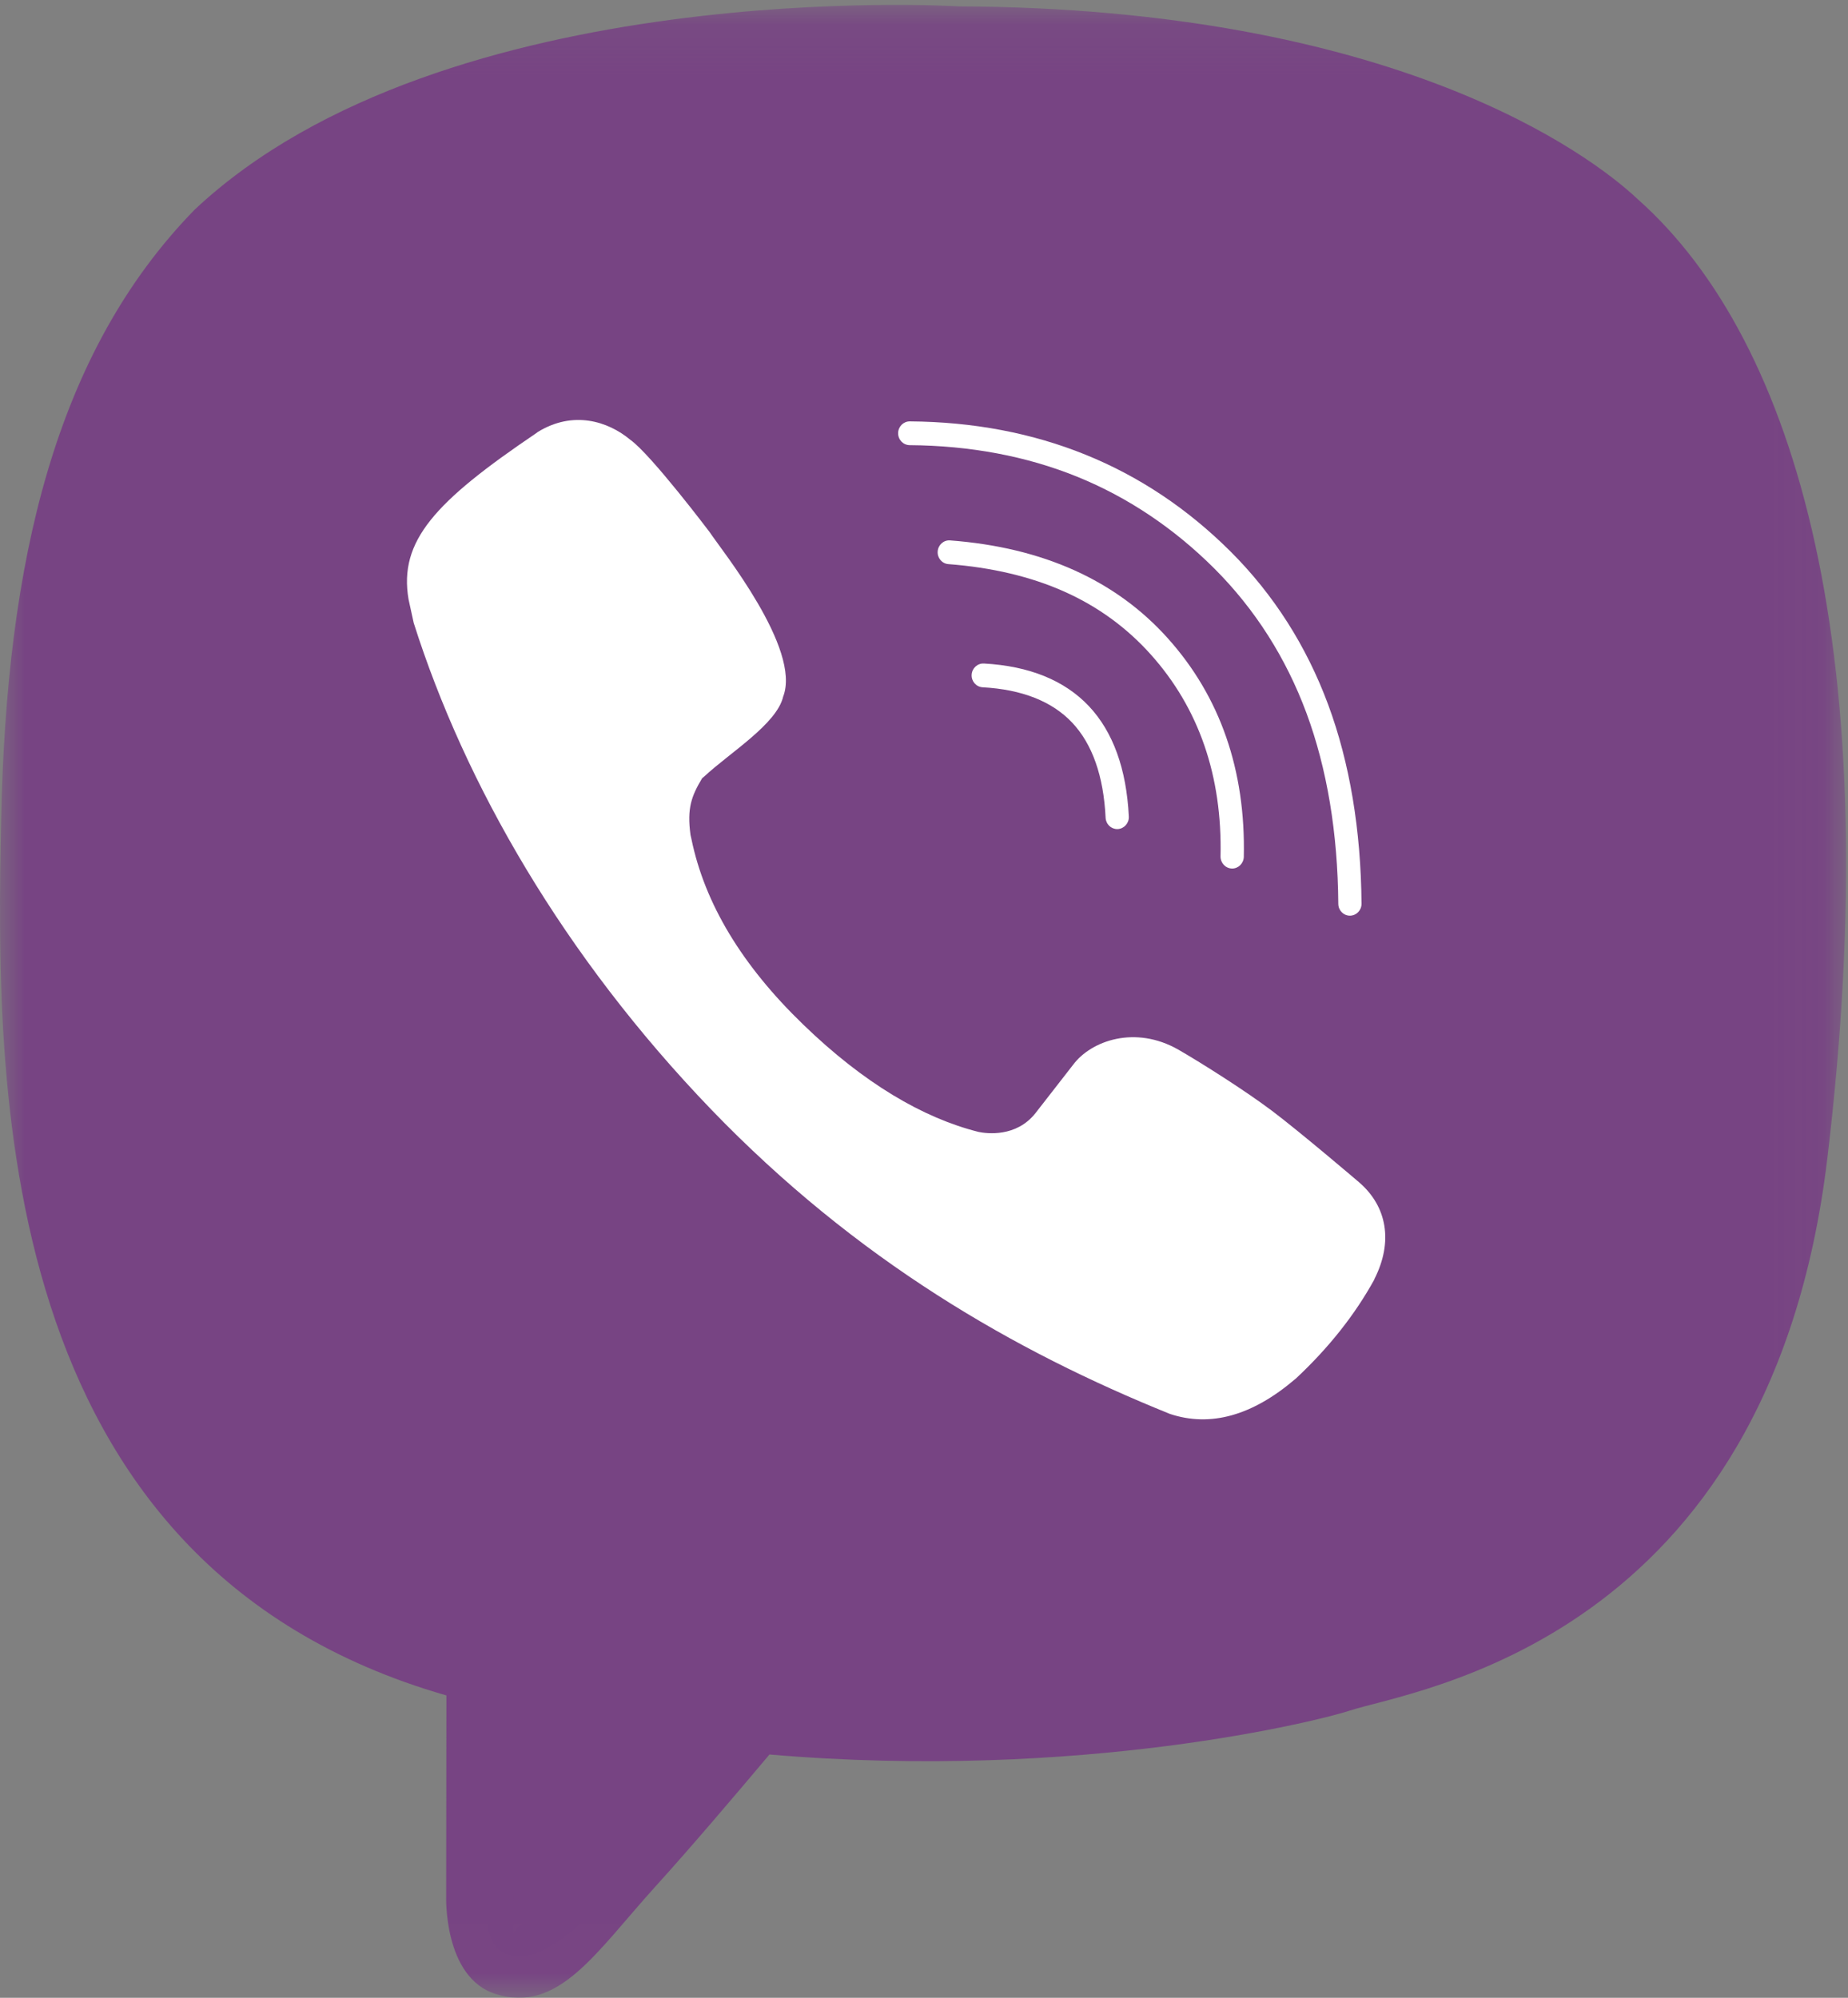
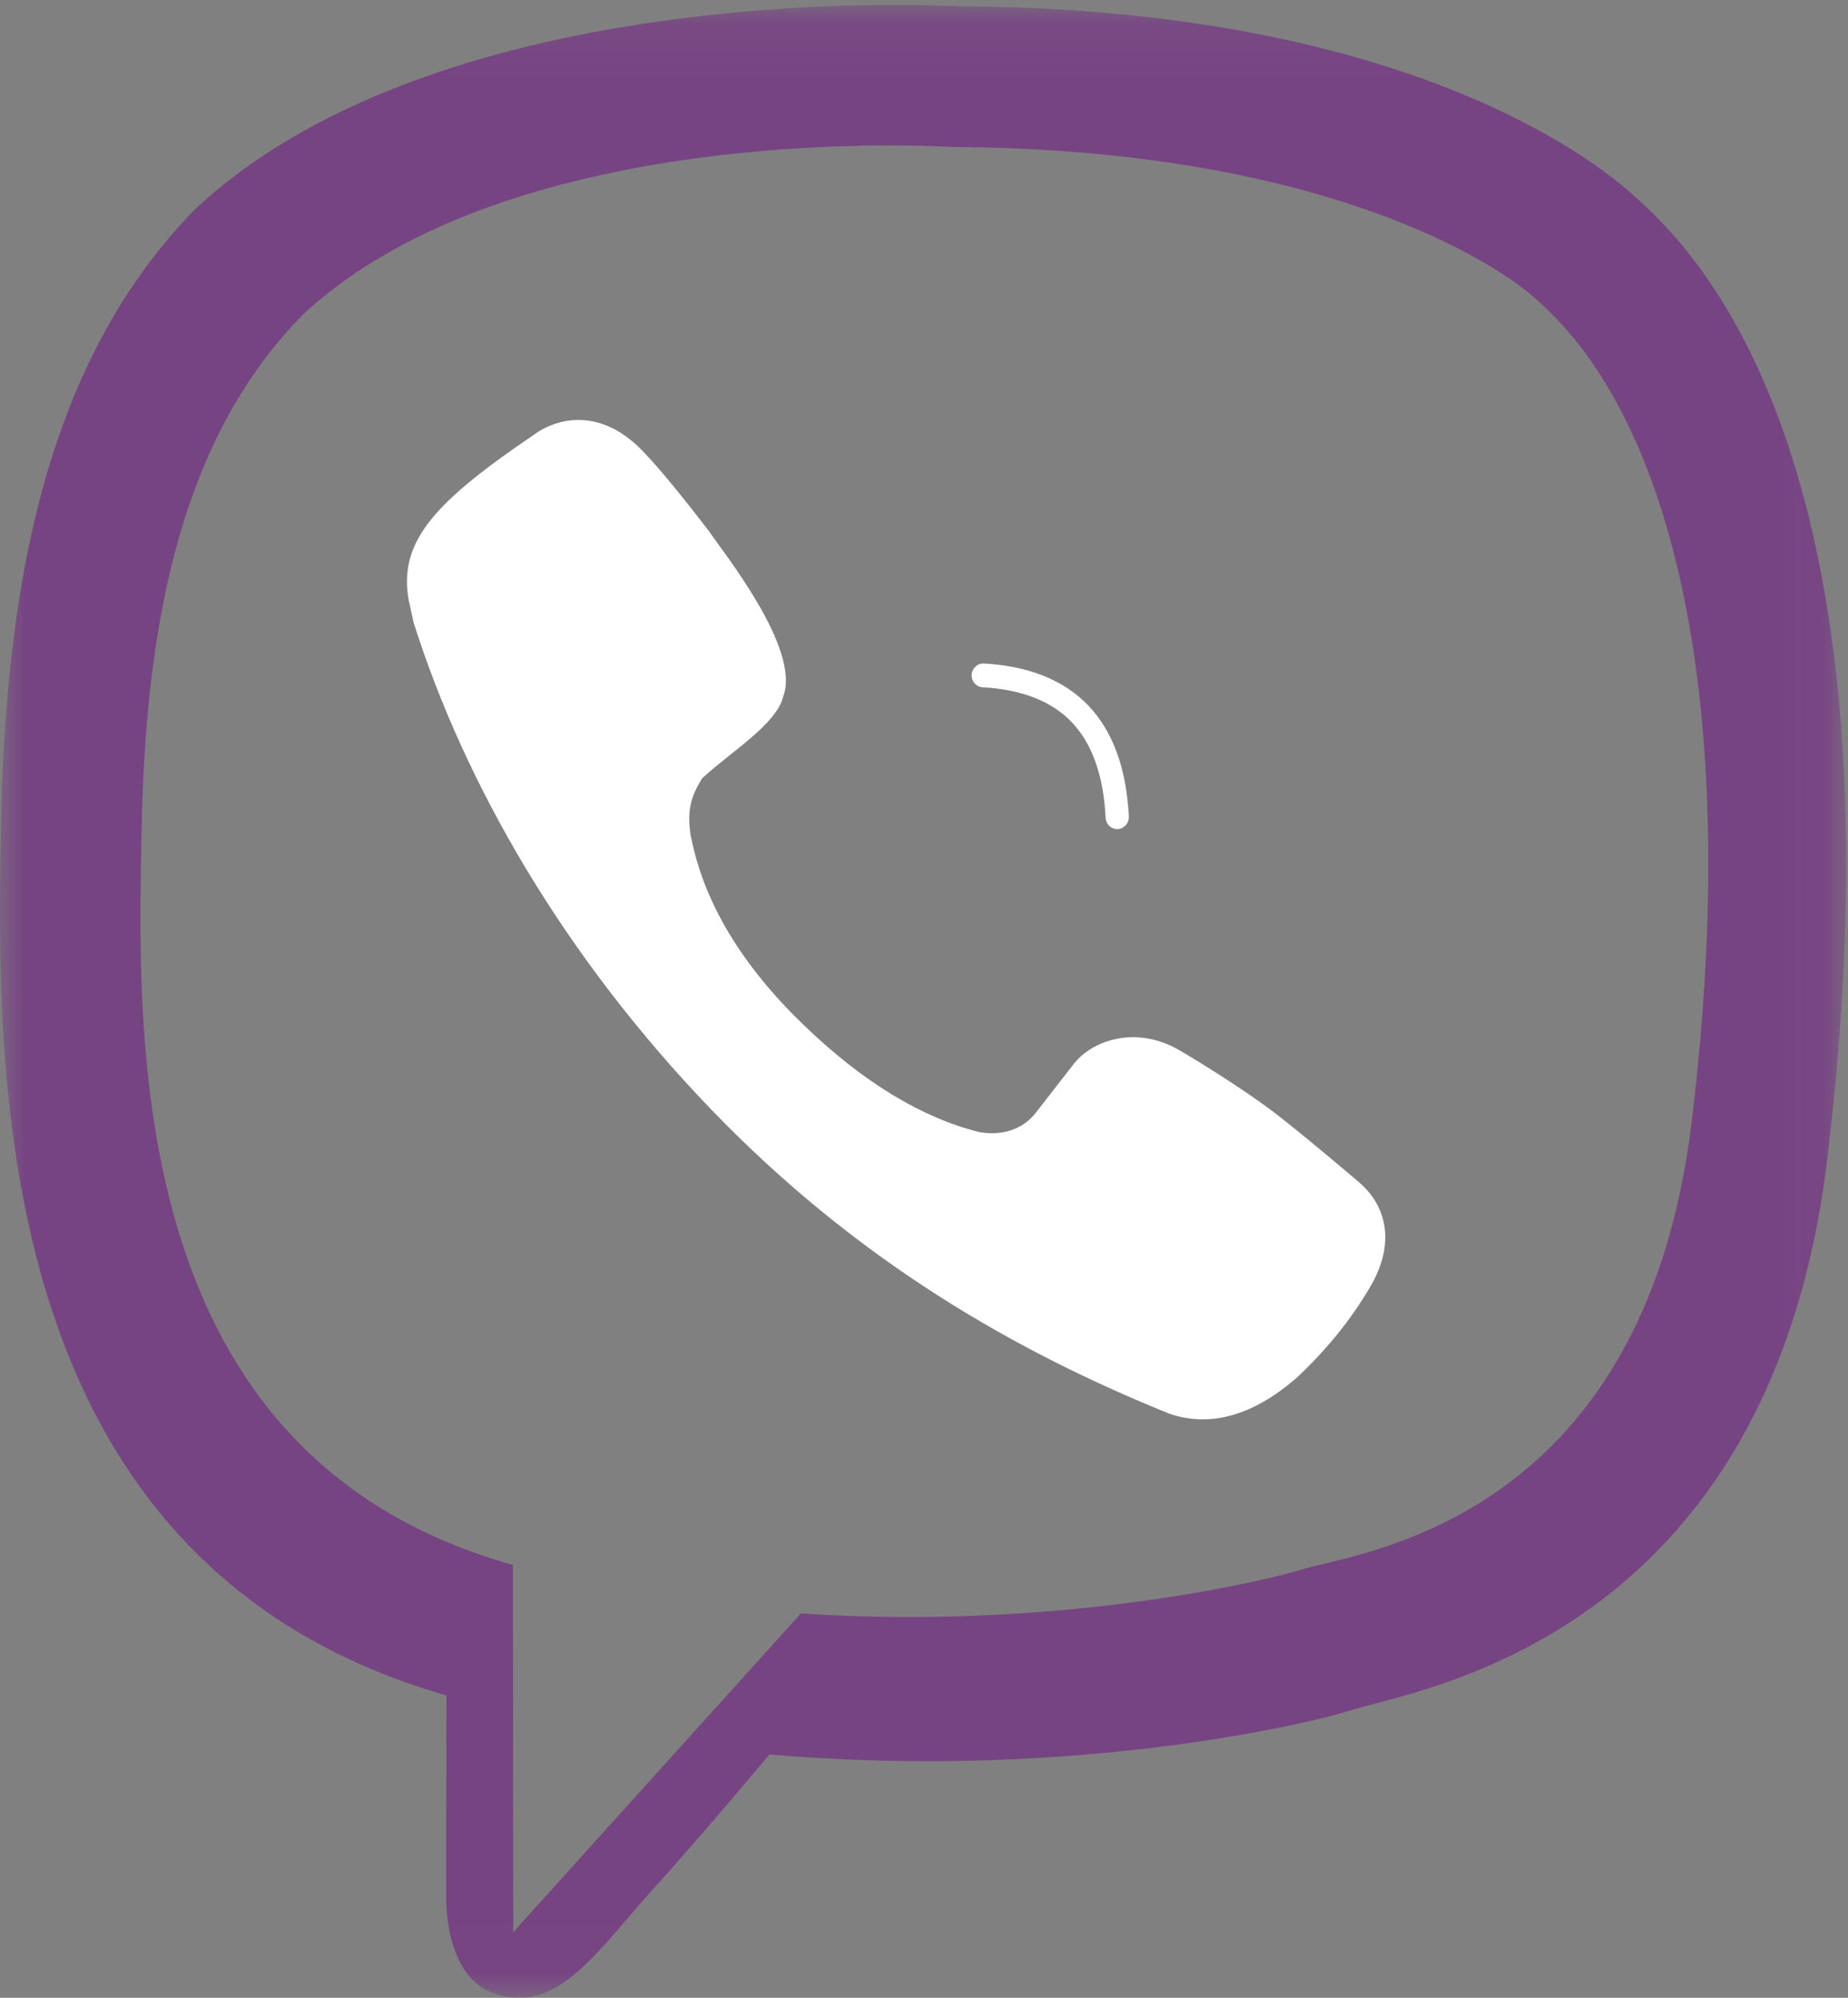
<svg xmlns="http://www.w3.org/2000/svg" xmlns:xlink="http://www.w3.org/1999/xlink" width="37px" height="40px" viewBox="0 0 37 40" version="1.1">
  <rect x="0" y="0" width="37" height="40" fill="#808080" stroke="none" />
  <title>viber-seeklogo.com copy</title>
  <desc>Created with Sketch.</desc>
  <defs>
    <polygon id="path-1" points="1.27801245e-05 0.098 36.962 0.098 36.962 39.994 1.27801245e-05 39.994" />
  </defs>
  <g id="Page-1" stroke="none" stroke-width="1" fill="none" fill-rule="evenodd">
    <g id="Поддержка-Открыто" transform="translate(-1741, -794)">
      <g id="Group-41" transform="translate(1720, 716)">
        <g id="Group-45" transform="translate(8, 0)">
          <g id="Group-47">
            <g id="viber-seeklogo.com-copy" transform="translate(13, 78)">
              <g id="Group-3">
                <mask id="mask-2" fill="white">
                  <use xlink:href="#path-1" />
                </mask>
                <g id="Clip-2" />
-                 <path d="M4,6 C6.494,3.226 9.832,1.84 14.011,1.84 C16.126,1.84 20.117,1.836 23.485,2.363 C25.678,2.706 29.183,3.918 34,6 C35.006,11.52 35.509,15.631 35.509,18.334 C35.509,21.036 35.006,24.925 34,30 C26.495,32.538 20.973,33.807 17.434,33.807 C16.752,33.807 15.825,34.162 14.574,35.431 C13.085,36.944 11.241,39.397 10.246,39.151 C9.034,38.851 10.61,36.225 8.961,33.14 C8.547,32.366 6.894,31.32 4,30 L1.39,18.805 L4,6 Z" id="Rectangle" fill="#774483" mask="url(#mask-2)" />
                <path d="M32.789,3.987 C31.821,3.075 27.907,0.166 19.189,0.127 C19.189,0.127 8.909,-0.509 3.897,4.198 C1.108,7.055 0.127,11.233 0.023,16.416 C-0.08,21.6 -0.215,31.31 8.929,33.944 L8.938,33.946 L8.933,37.965 C8.933,37.965 8.876,39.592 9.92,39.923 C11.186,40.325 11.929,39.088 13.137,37.756 C13.801,37.025 14.716,35.95 15.406,35.129 C21.661,35.665 26.47,34.435 27.016,34.253 C28.279,33.833 35.425,32.897 36.587,23.187 C37.785,13.174 36.005,6.843 32.789,3.987 M33.87,22.463 C32.887,30.572 27.094,31.084 26.026,31.435 C25.571,31.585 21.345,32.66 16.034,32.305 L10.276,38.686 L10.27,31.333 L10.225,31.321 C2.49,29.121 2.75,20.875 2.837,16.546 C2.924,12.218 3.718,8.671 6.079,6.287 C10.317,2.356 19.049,2.943 19.049,2.943 C26.424,2.977 29.958,5.249 30.777,6.011 C33.497,8.397 34.884,14.103 33.87,22.463" id="Fill-1" fill="#774483" mask="url(#mask-2)" />
              </g>
              <g id="Group-38" transform="translate(8.148, 8.409)" fill="#FFFFFF">
                <path d="M19.064,15.264 C19.06,15.26 17.891,14.263 17.321,13.833 C16.782,13.428 15.924,12.884 15.444,12.607 C14.583,12.116 13.703,12.424 13.34,12.907 L12.585,13.877 C12.198,14.369 11.602,14.287 11.446,14.255 C10.331,13.975 9.145,13.278 7.932,12.103 C6.704,10.917 5.961,9.679 5.696,8.392 L5.677,8.307 C5.605,7.778 5.694,7.533 5.91,7.173 L5.951,7.139 C6.46,6.665 7.405,6.088 7.532,5.539 C7.903,4.585 6.291,2.596 6.06,2.245 C6.06,2.245 4.888,0.692 4.471,0.396 C4.021,0.021 3.324,-0.193 2.62,0.24 L2.585,0.266 C0.564,1.633 -0.168,2.419 0.032,3.592 L0.135,4.063 C1.16,7.293 3.139,10.737 6.089,13.803 C9.007,16.831 12.165,18.645 15.276,19.901 C16.085,20.17 16.923,19.938 17.783,19.204 L17.797,19.193 C18.456,18.577 18.978,17.918 19.367,17.212 L19.371,17.198 C19.749,16.452 19.622,15.745 19.064,15.264" id="Fill-4" />
                <path d="M14.22,8.191 C14.097,8.191 13.994,8.092 13.988,7.965 C13.948,7.128 13.722,6.487 13.317,6.058 C12.915,5.633 12.312,5.395 11.526,5.352 C11.398,5.345 11.299,5.233 11.306,5.102 C11.313,4.97 11.422,4.87 11.551,4.876 C12.459,4.926 13.164,5.213 13.651,5.727 C14.136,6.241 14.406,6.985 14.453,7.941 C14.459,8.072 14.359,8.183 14.232,8.191 L14.22,8.191" id="Fill-5" />
-                 <path d="M16.522,8.981 L16.516,8.981 C16.388,8.977 16.287,8.868 16.289,8.737 C16.325,7.13 15.856,5.771 14.893,4.696 C14.414,4.16 13.833,3.736 13.163,3.437 C12.492,3.137 11.71,2.952 10.841,2.886 C10.713,2.877 10.616,2.762 10.626,2.632 C10.635,2.501 10.746,2.401 10.874,2.411 C12.73,2.551 14.197,3.211 15.237,4.375 C16.282,5.542 16.793,7.014 16.755,8.748 C16.751,8.878 16.647,8.981 16.522,8.981" id="Fill-6" />
-                 <path d="M18.879,9.925 C18.752,9.925 18.648,9.82 18.647,9.688 C18.636,8.267 18.422,6.982 18.009,5.867 C17.598,4.76 16.978,3.787 16.166,2.975 C15.353,2.164 14.429,1.546 13.419,1.136 C12.406,0.725 11.278,0.513 10.065,0.504 C9.937,0.503 9.833,0.396 9.834,0.264 C9.835,0.133 9.939,0.028 10.067,0.028 L10.068,0.028 C12.615,0.047 14.775,0.924 16.491,2.635 C17.352,3.494 18.009,4.525 18.444,5.699 C18.876,6.865 19.1,8.207 19.112,9.685 C19.113,9.816 19.01,9.923 18.882,9.925 L18.879,9.925" id="Fill-7" />
              </g>
            </g>
          </g>
        </g>
      </g>
    </g>
  </g>
</svg>